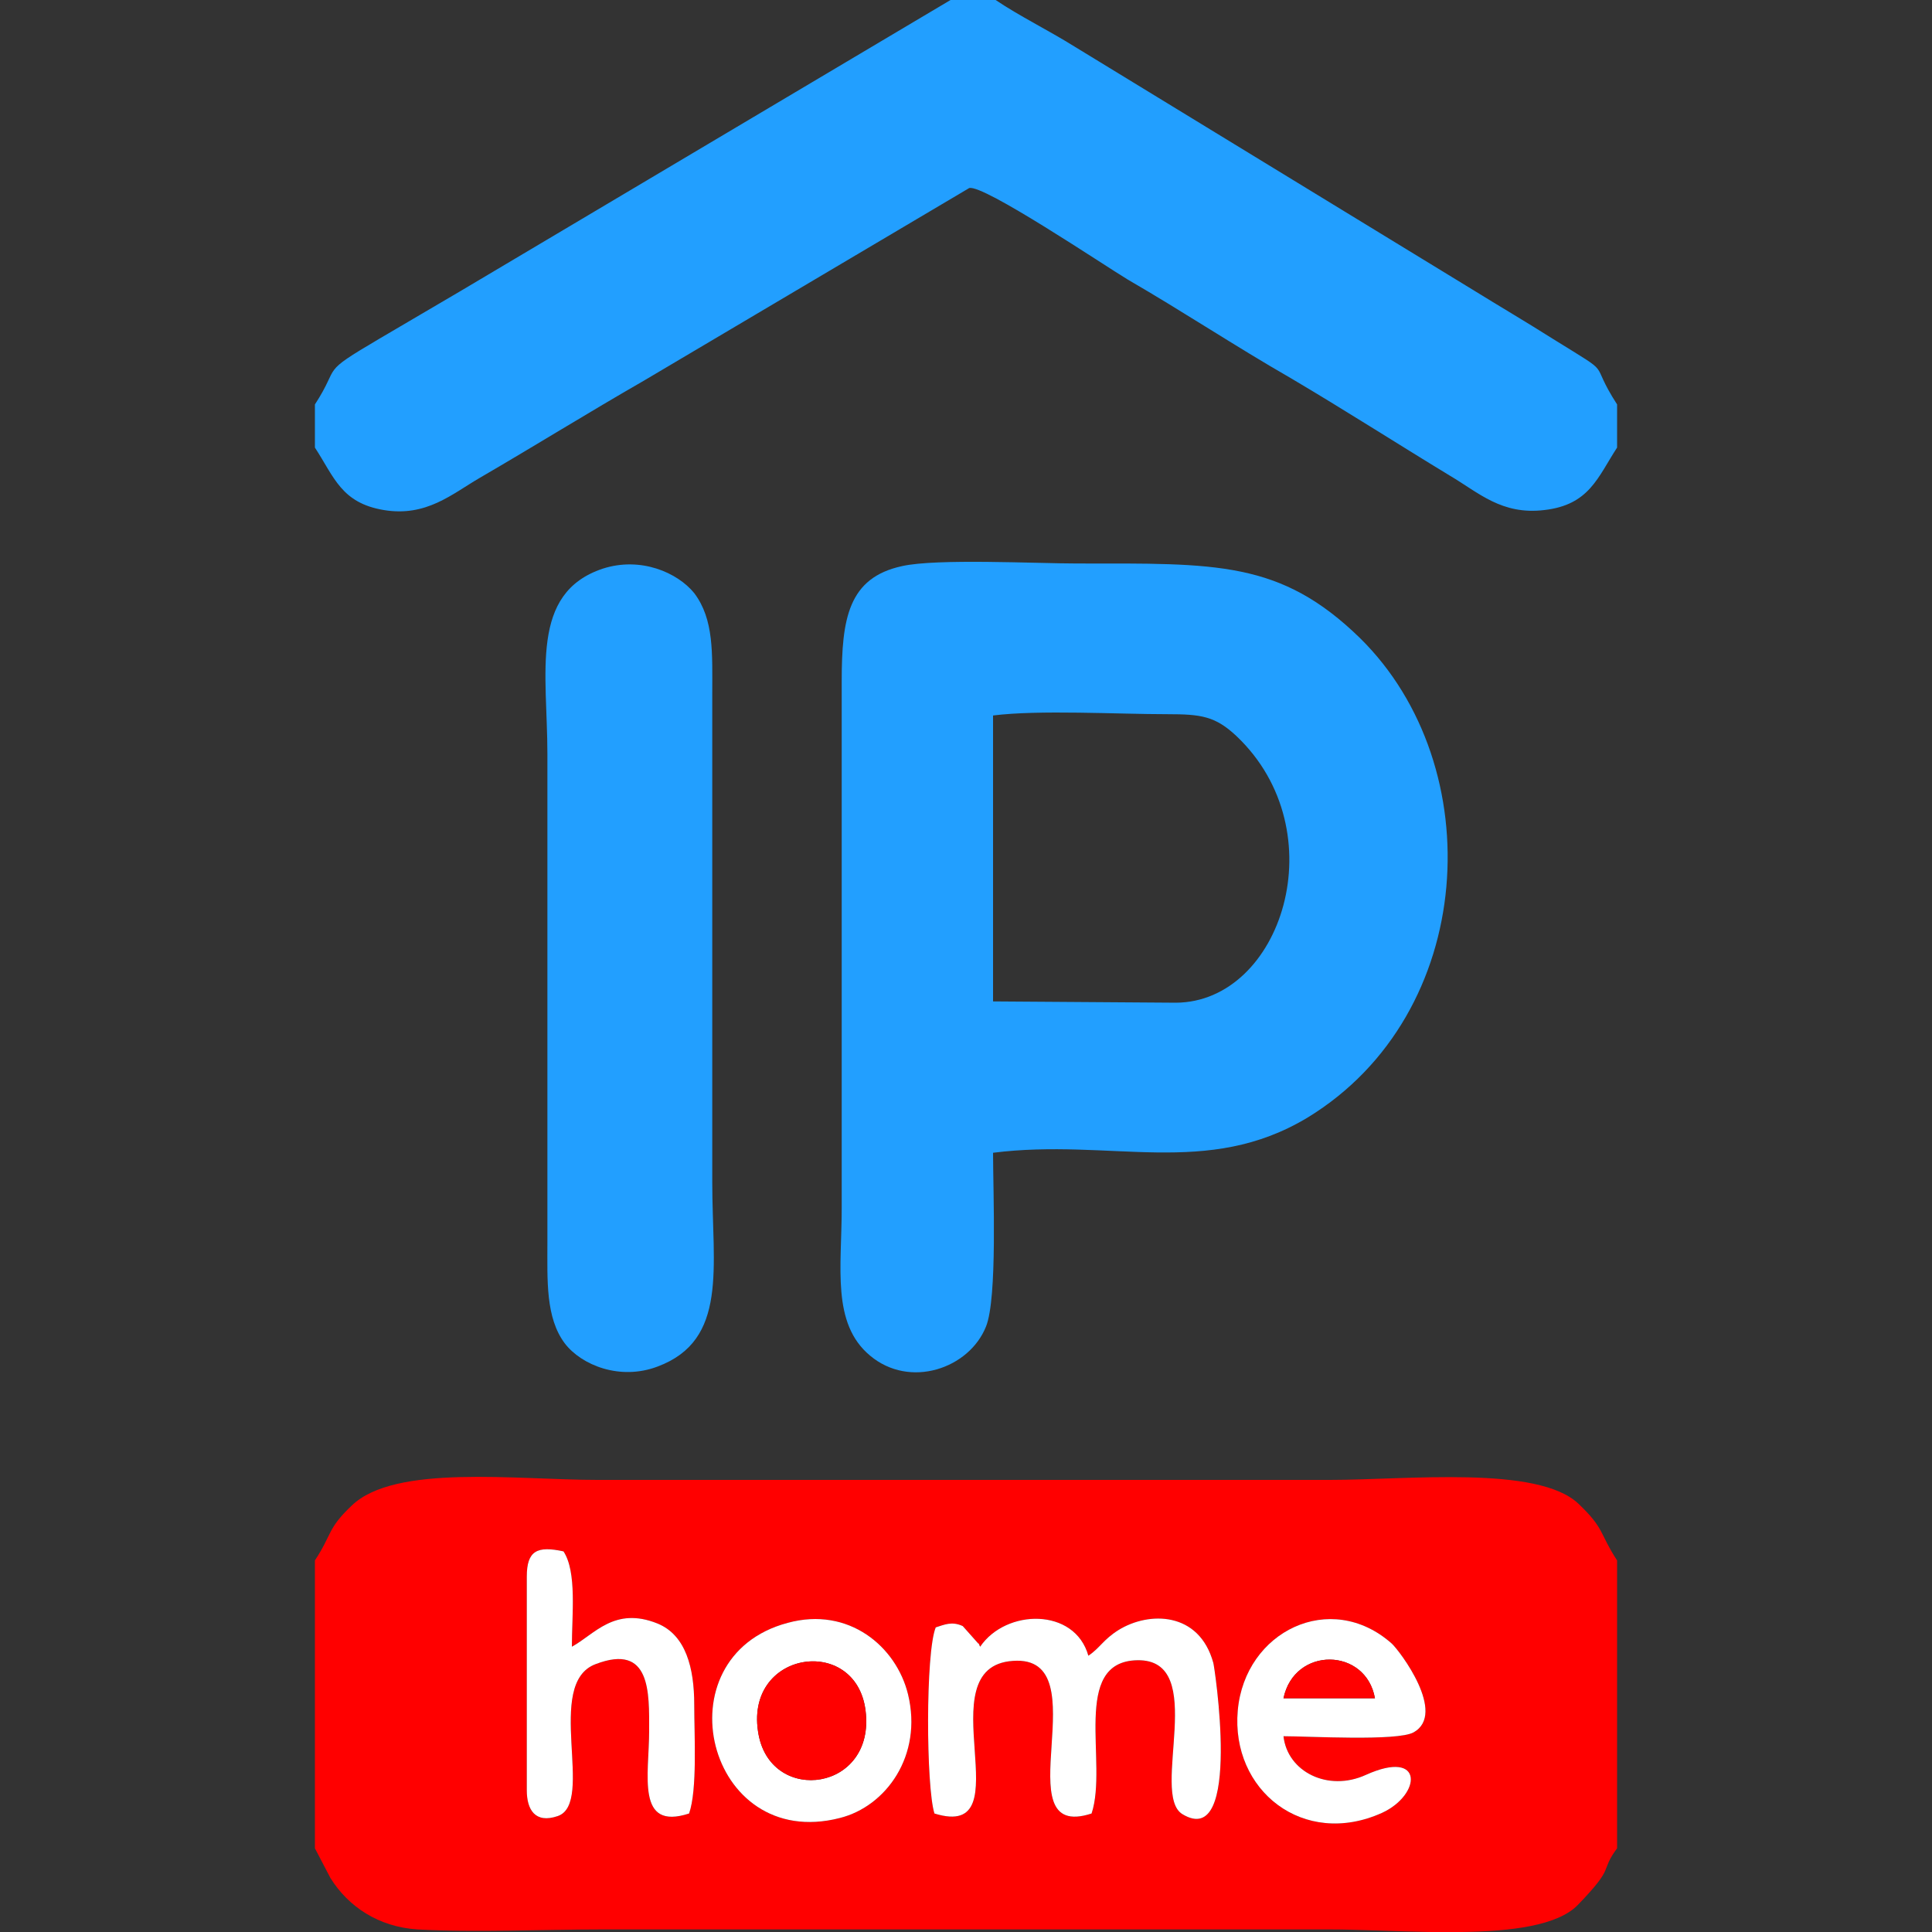
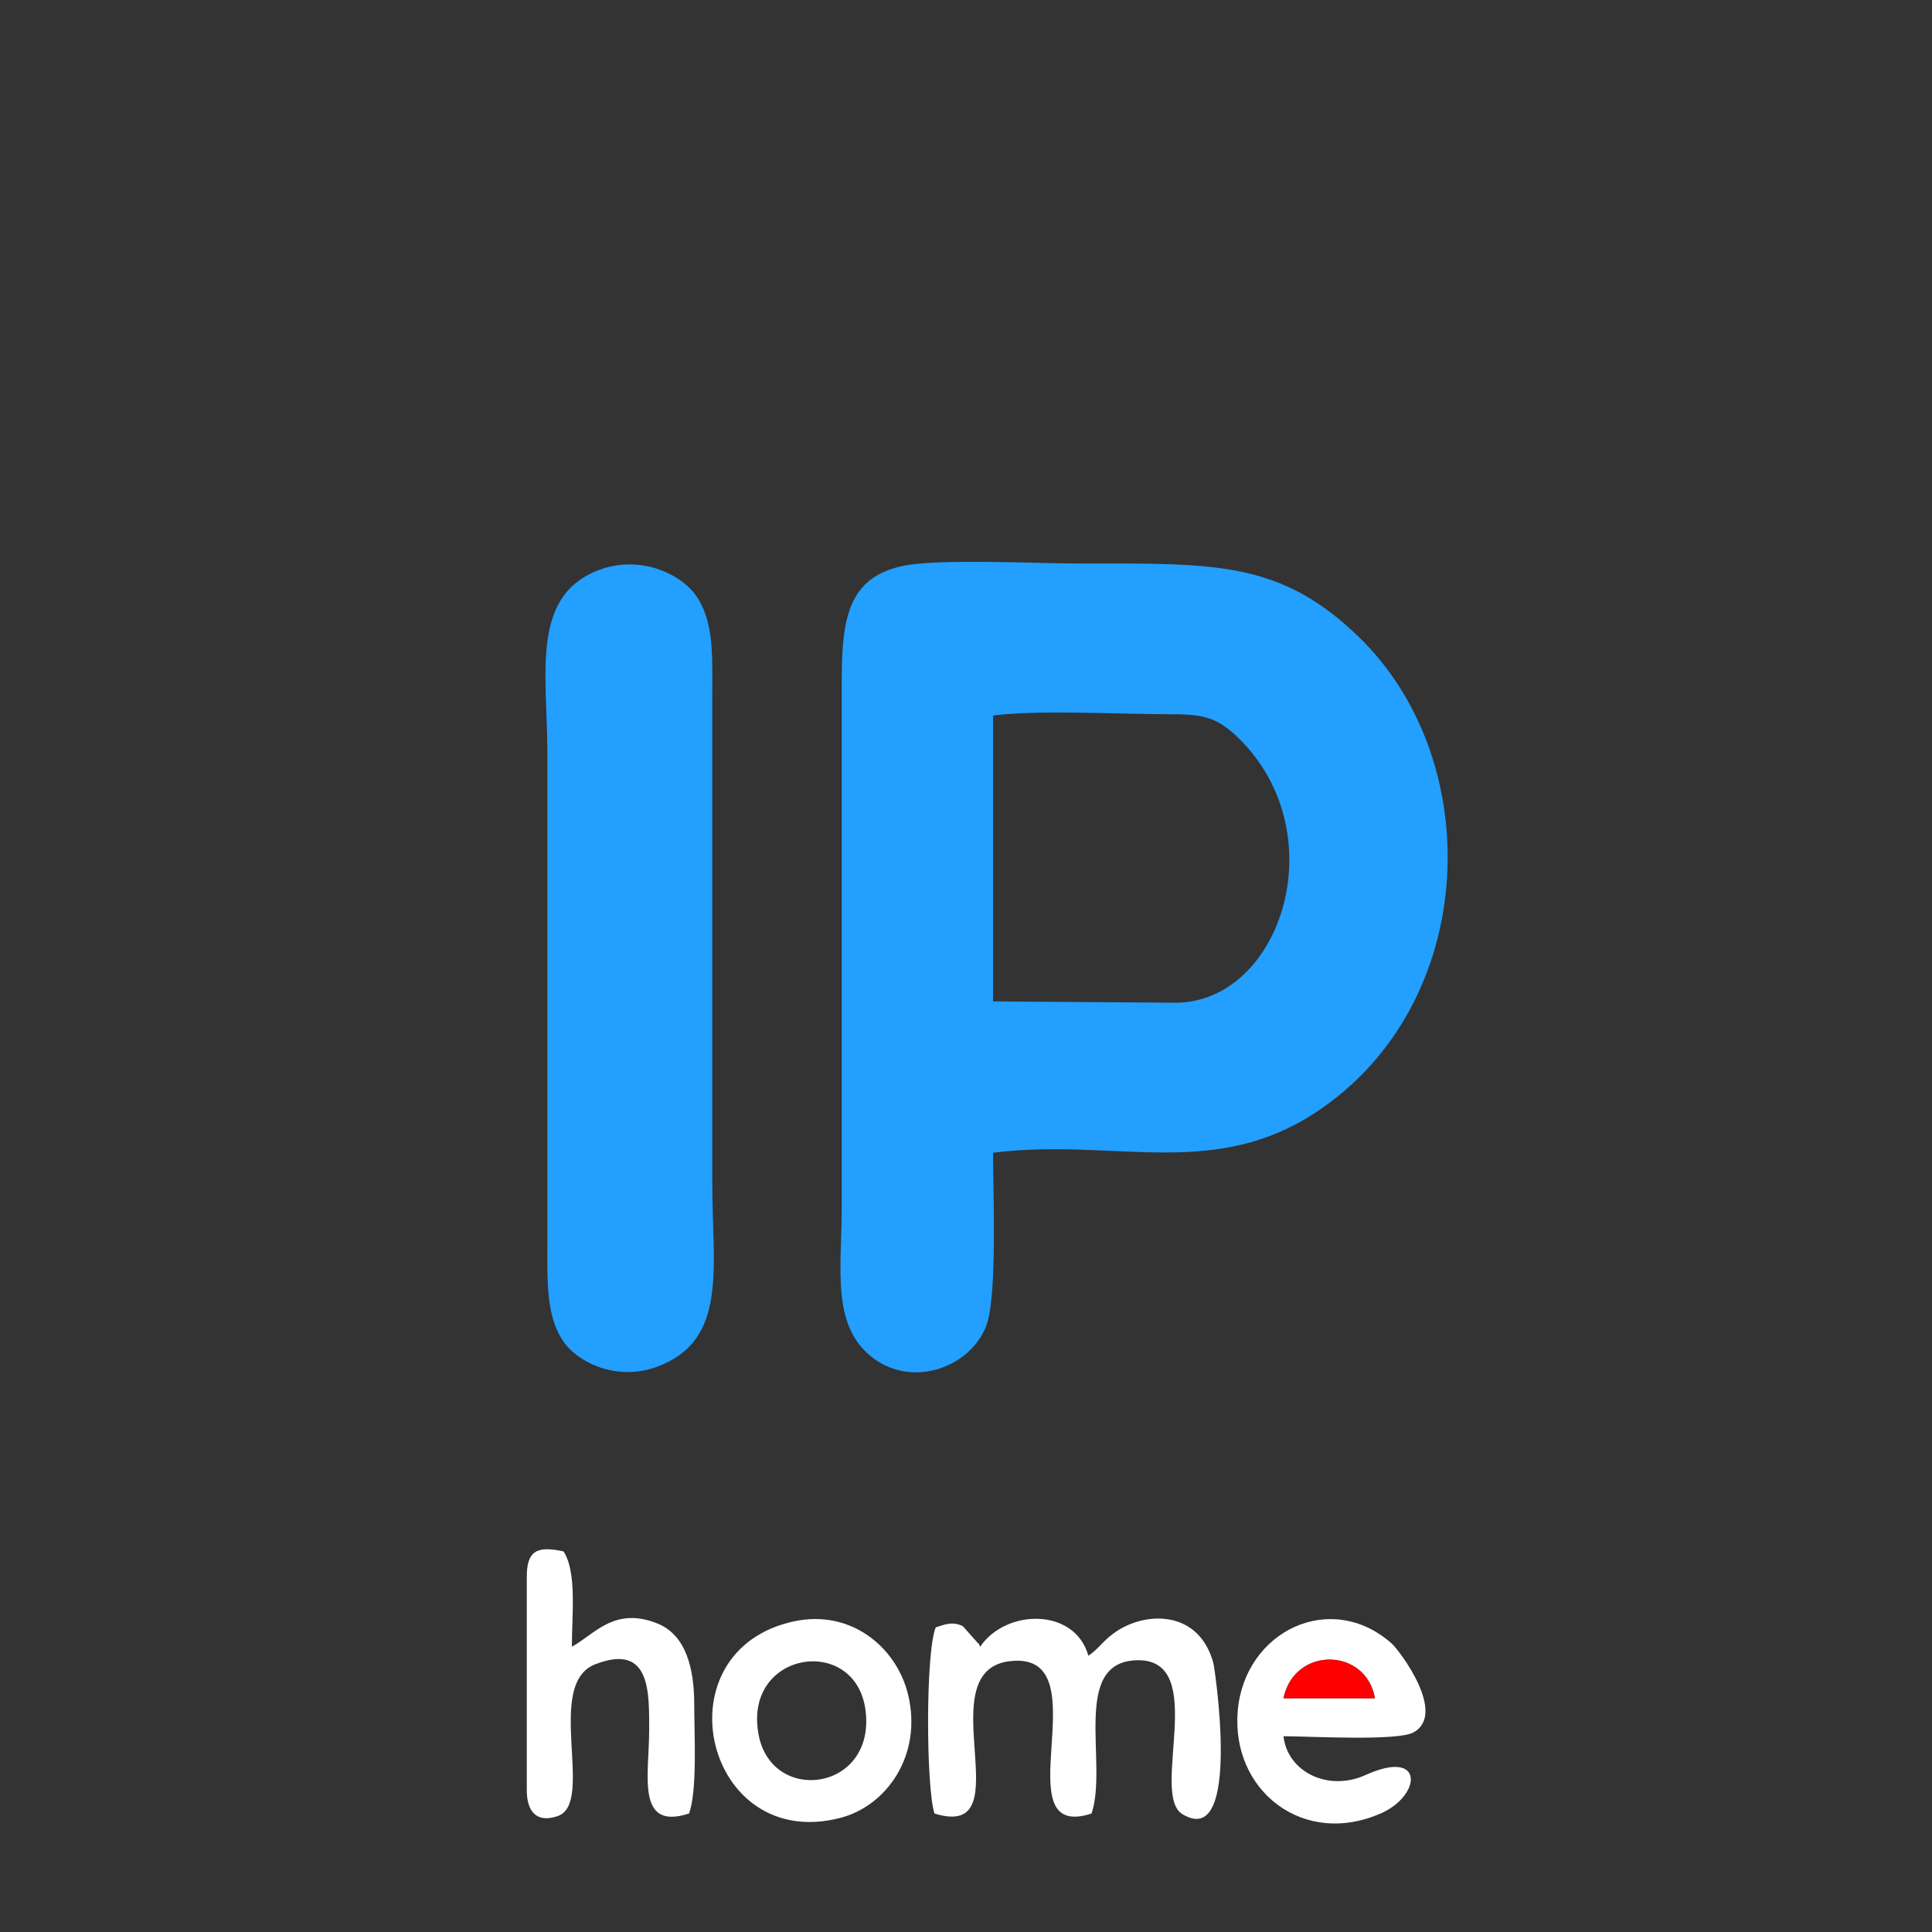
<svg xmlns="http://www.w3.org/2000/svg" xml:space="preserve" width="30px" height="30px" version="1.1" style="shape-rendering:geometricPrecision; text-rendering:geometricPrecision; image-rendering:optimizeQuality; fill-rule:evenodd; clip-rule:evenodd" viewBox="0 0 30 30">
  <rect x="0" y="0" width="30" height="30" fill="#333333" stroke="none" />
  <defs>
    <style type="text/css">
   
    .fil3 {fill:none}
    .fil1 {fill:#229FFF}
    .fil0 {fill:red}
    .fil2 {fill:white}
   
  </style>
  </defs>
  <g id="Слой_x0020_1">
    <g id="_2049499760032">
-       <path class="fil0" d="M12.23 25.2c0.95,-0.26 1.69,0.37 1.87,1.11 0.23,0.95 -0.34,1.74 -1.06,1.92 -2.07,0.53 -2.8,-2.5 -0.81,-3.03zm10.46 4.8l-0.48 0c-0.57,-0.01 -1.13,-0.04 -1.56,-0.04l-11.3 0c-0.92,0 -1.97,0.05 -2.87,0 -0.6,-0.04 -1.07,-0.35 -1.35,-0.8l-0.24 -0.46 0 -4.47c0.27,-0.41 0.19,-0.49 0.57,-0.85 0.67,-0.65 2.55,-0.4 3.82,-0.4l11.37 0c1.2,0 3.23,-0.23 3.86,0.37 0.41,0.39 0.32,0.45 0.6,0.88l0 4.47c-0.28,0.38 -0.01,0.26 -0.61,0.88 -0.31,0.32 -1.03,0.41 -1.81,0.42zm-2.76 -3.04c0.06,0.55 0.69,0.87 1.28,0.6 0.91,-0.41 0.86,0.31 0.25,0.59 -1.22,0.55 -2.35,-0.35 -2.24,-1.59 0.11,-1.23 1.44,-1.88 2.39,-1.04 0.13,0.12 0.86,1.09 0.34,1.38 -0.25,0.14 -1.63,0.06 -2.02,0.06zm-4.71 -1.39c0.4,-0.59 1.47,-0.61 1.68,0.14 0.18,-0.12 0.23,-0.25 0.47,-0.4 0.47,-0.29 1.25,-0.29 1.47,0.51 0.01,0 0.46,2.92 -0.48,2.35 -0.51,-0.31 0.42,-2.41 -0.7,-2.39 -1.04,0.02 -0.45,1.6 -0.71,2.38 -1.41,0.46 0.16,-2.47 -1.22,-2.37 -1.38,0.09 0.2,2.81 -1.22,2.37 -0.13,-0.41 -0.14,-2.5 0.02,-2.89 0.13,-0.04 0.25,-0.1 0.42,-0.02l0.24 0.27c0.01,-0.01 0.02,0.04 0.03,0.05zm-7.04 -1.09c0,-0.4 0.16,-0.48 0.57,-0.39 0.21,0.32 0.13,0.98 0.13,1.48 0.35,-0.19 0.66,-0.63 1.33,-0.36 0.44,0.18 0.57,0.69 0.57,1.26 0,0.47 0.05,1.32 -0.08,1.69 -0.83,0.27 -0.62,-0.6 -0.62,-1.29 0,-0.58 0.03,-1.36 -0.83,-1.03 -0.81,0.3 0,2.16 -0.59,2.36 -0.35,0.12 -0.48,-0.1 -0.48,-0.4l0 -3.32z" />
      <path class="fil1" d="M15.42 11.11c0.72,-0.09 1.93,-0.02 2.71,-0.02 0.52,0 0.74,0.03 1.07,0.34 1.56,1.48 0.7,4.13 -0.94,4.14l-2.84 -0.02 0 -4.44zm0 6.79c1.83,-0.23 3.32,0.4 4.89,-0.55 2.63,-1.61 2.83,-5.45 0.81,-7.44 -1.24,-1.21 -2.24,-1.16 -4.39,-1.16 -0.64,0 -2.18,-0.08 -2.72,0.04 -0.84,0.18 -0.94,0.82 -0.94,1.79l0 8.18c0,0.92 -0.16,1.79 0.44,2.29 0.62,0.52 1.54,0.2 1.8,-0.45 0.18,-0.44 0.11,-2.11 0.11,-2.7z" />
-       <path class="fil1" d="M4.89 6.28l0 0.67c0.3,0.46 0.41,0.86 1.07,0.97 0.66,0.11 1.06,-0.25 1.49,-0.5 0.86,-0.5 1.68,-1.01 2.55,-1.51l5.05 -2.99c0.22,-0.06 2.08,1.19 2.46,1.42 0.88,0.51 1.66,1.03 2.53,1.53 0.83,0.49 1.64,1.01 2.48,1.52 0.44,0.26 0.8,0.61 1.46,0.53 0.7,-0.08 0.83,-0.51 1.13,-0.97l0 -0.67c-0.47,-0.73 0,-0.4 -1,-1.02 -0.41,-0.26 -0.82,-0.5 -1.24,-0.76l-6.19 -3.78c-0.4,-0.25 -0.85,-0.47 -1.22,-0.72l-0.7 0 -7.61 4.52c-0.43,0.25 -0.83,0.49 -1.26,0.74 -0.95,0.56 -0.59,0.39 -1,1.02z" />
      <path class="fil1" d="M9.36 8.83c-1.14,0.38 -0.86,1.62 -0.86,2.88l0 7.58c0,0.59 -0.03,1.17 0.27,1.57 0.26,0.34 0.86,0.58 1.44,0.36 1.1,-0.41 0.85,-1.54 0.85,-2.86l0 -7.58c0,-0.63 0.03,-1.16 -0.28,-1.57 -0.26,-0.32 -0.83,-0.57 -1.42,-0.38z" />
      <path class="fil2" d="M15.22 25.57c-0.01,-0.01 -0.02,-0.06 -0.03,-0.05l-0.24 -0.27c-0.17,-0.08 -0.29,-0.02 -0.42,0.02 -0.16,0.39 -0.15,2.48 -0.02,2.89 1.42,0.44 -0.16,-2.28 1.22,-2.37 1.38,-0.1 -0.19,2.83 1.22,2.37 0.26,-0.78 -0.33,-2.36 0.71,-2.38 1.12,-0.02 0.19,2.08 0.7,2.39 0.94,0.57 0.49,-2.35 0.48,-2.35 -0.22,-0.8 -1,-0.8 -1.47,-0.51 -0.24,0.15 -0.29,0.28 -0.47,0.4 -0.21,-0.75 -1.28,-0.73 -1.68,-0.14z" />
      <path class="fil2" d="M19.93 26.37c0.17,-0.81 1.28,-0.79 1.42,0l-1.42 0zm0 0.59c0.39,0 1.77,0.08 2.02,-0.06 0.52,-0.29 -0.21,-1.26 -0.34,-1.38 -0.95,-0.84 -2.28,-0.19 -2.39,1.04 -0.11,1.24 1.02,2.14 2.24,1.59 0.61,-0.28 0.66,-1 -0.25,-0.59 -0.59,0.27 -1.22,-0.05 -1.28,-0.6z" />
      <path class="fil2" d="M8.18 24.48l0 3.32c0,0.3 0.13,0.52 0.48,0.4 0.59,-0.2 -0.22,-2.06 0.59,-2.36 0.86,-0.33 0.83,0.45 0.83,1.03 0,0.69 -0.21,1.56 0.62,1.29 0.13,-0.37 0.08,-1.22 0.08,-1.69 0,-0.57 -0.13,-1.08 -0.57,-1.26 -0.67,-0.27 -0.98,0.17 -1.33,0.36 0,-0.5 0.08,-1.16 -0.13,-1.48 -0.41,-0.09 -0.57,-0.01 -0.57,0.39z" />
      <path class="fil2" d="M11.78 26.94c-0.25,-1.31 1.51,-1.57 1.66,-0.38 0.16,1.25 -1.45,1.47 -1.66,0.38zm0.45 -1.74c-1.99,0.53 -1.26,3.56 0.81,3.03 0.72,-0.18 1.29,-0.97 1.06,-1.92 -0.18,-0.74 -0.92,-1.37 -1.87,-1.11z" />
-       <path class="fil0" d="M11.78 26.94c0.21,1.09 1.82,0.87 1.66,-0.38 -0.15,-1.19 -1.91,-0.93 -1.66,0.38z" />
      <path class="fil3" d="M4.89 30l20.22 0 0 -1.3c-0.28,0.38 -0.01,0.26 -0.61,0.88 -0.31,0.32 -1.03,0.41 -1.81,0.42m-0.48 0c-0.57,-0.01 -1.13,-0.04 -1.56,-0.04l-11.3 0c-0.92,0 -1.97,0.05 -2.87,0 -0.6,-0.04 -1.07,-0.35 -1.35,-0.8l-0.24 -0.46 0 1.3" />
      <path class="fil0" d="M19.93 26.37l1.42 0c-0.14,-0.79 -1.25,-0.81 -1.42,0z" />
    </g>
  </g>
</svg>